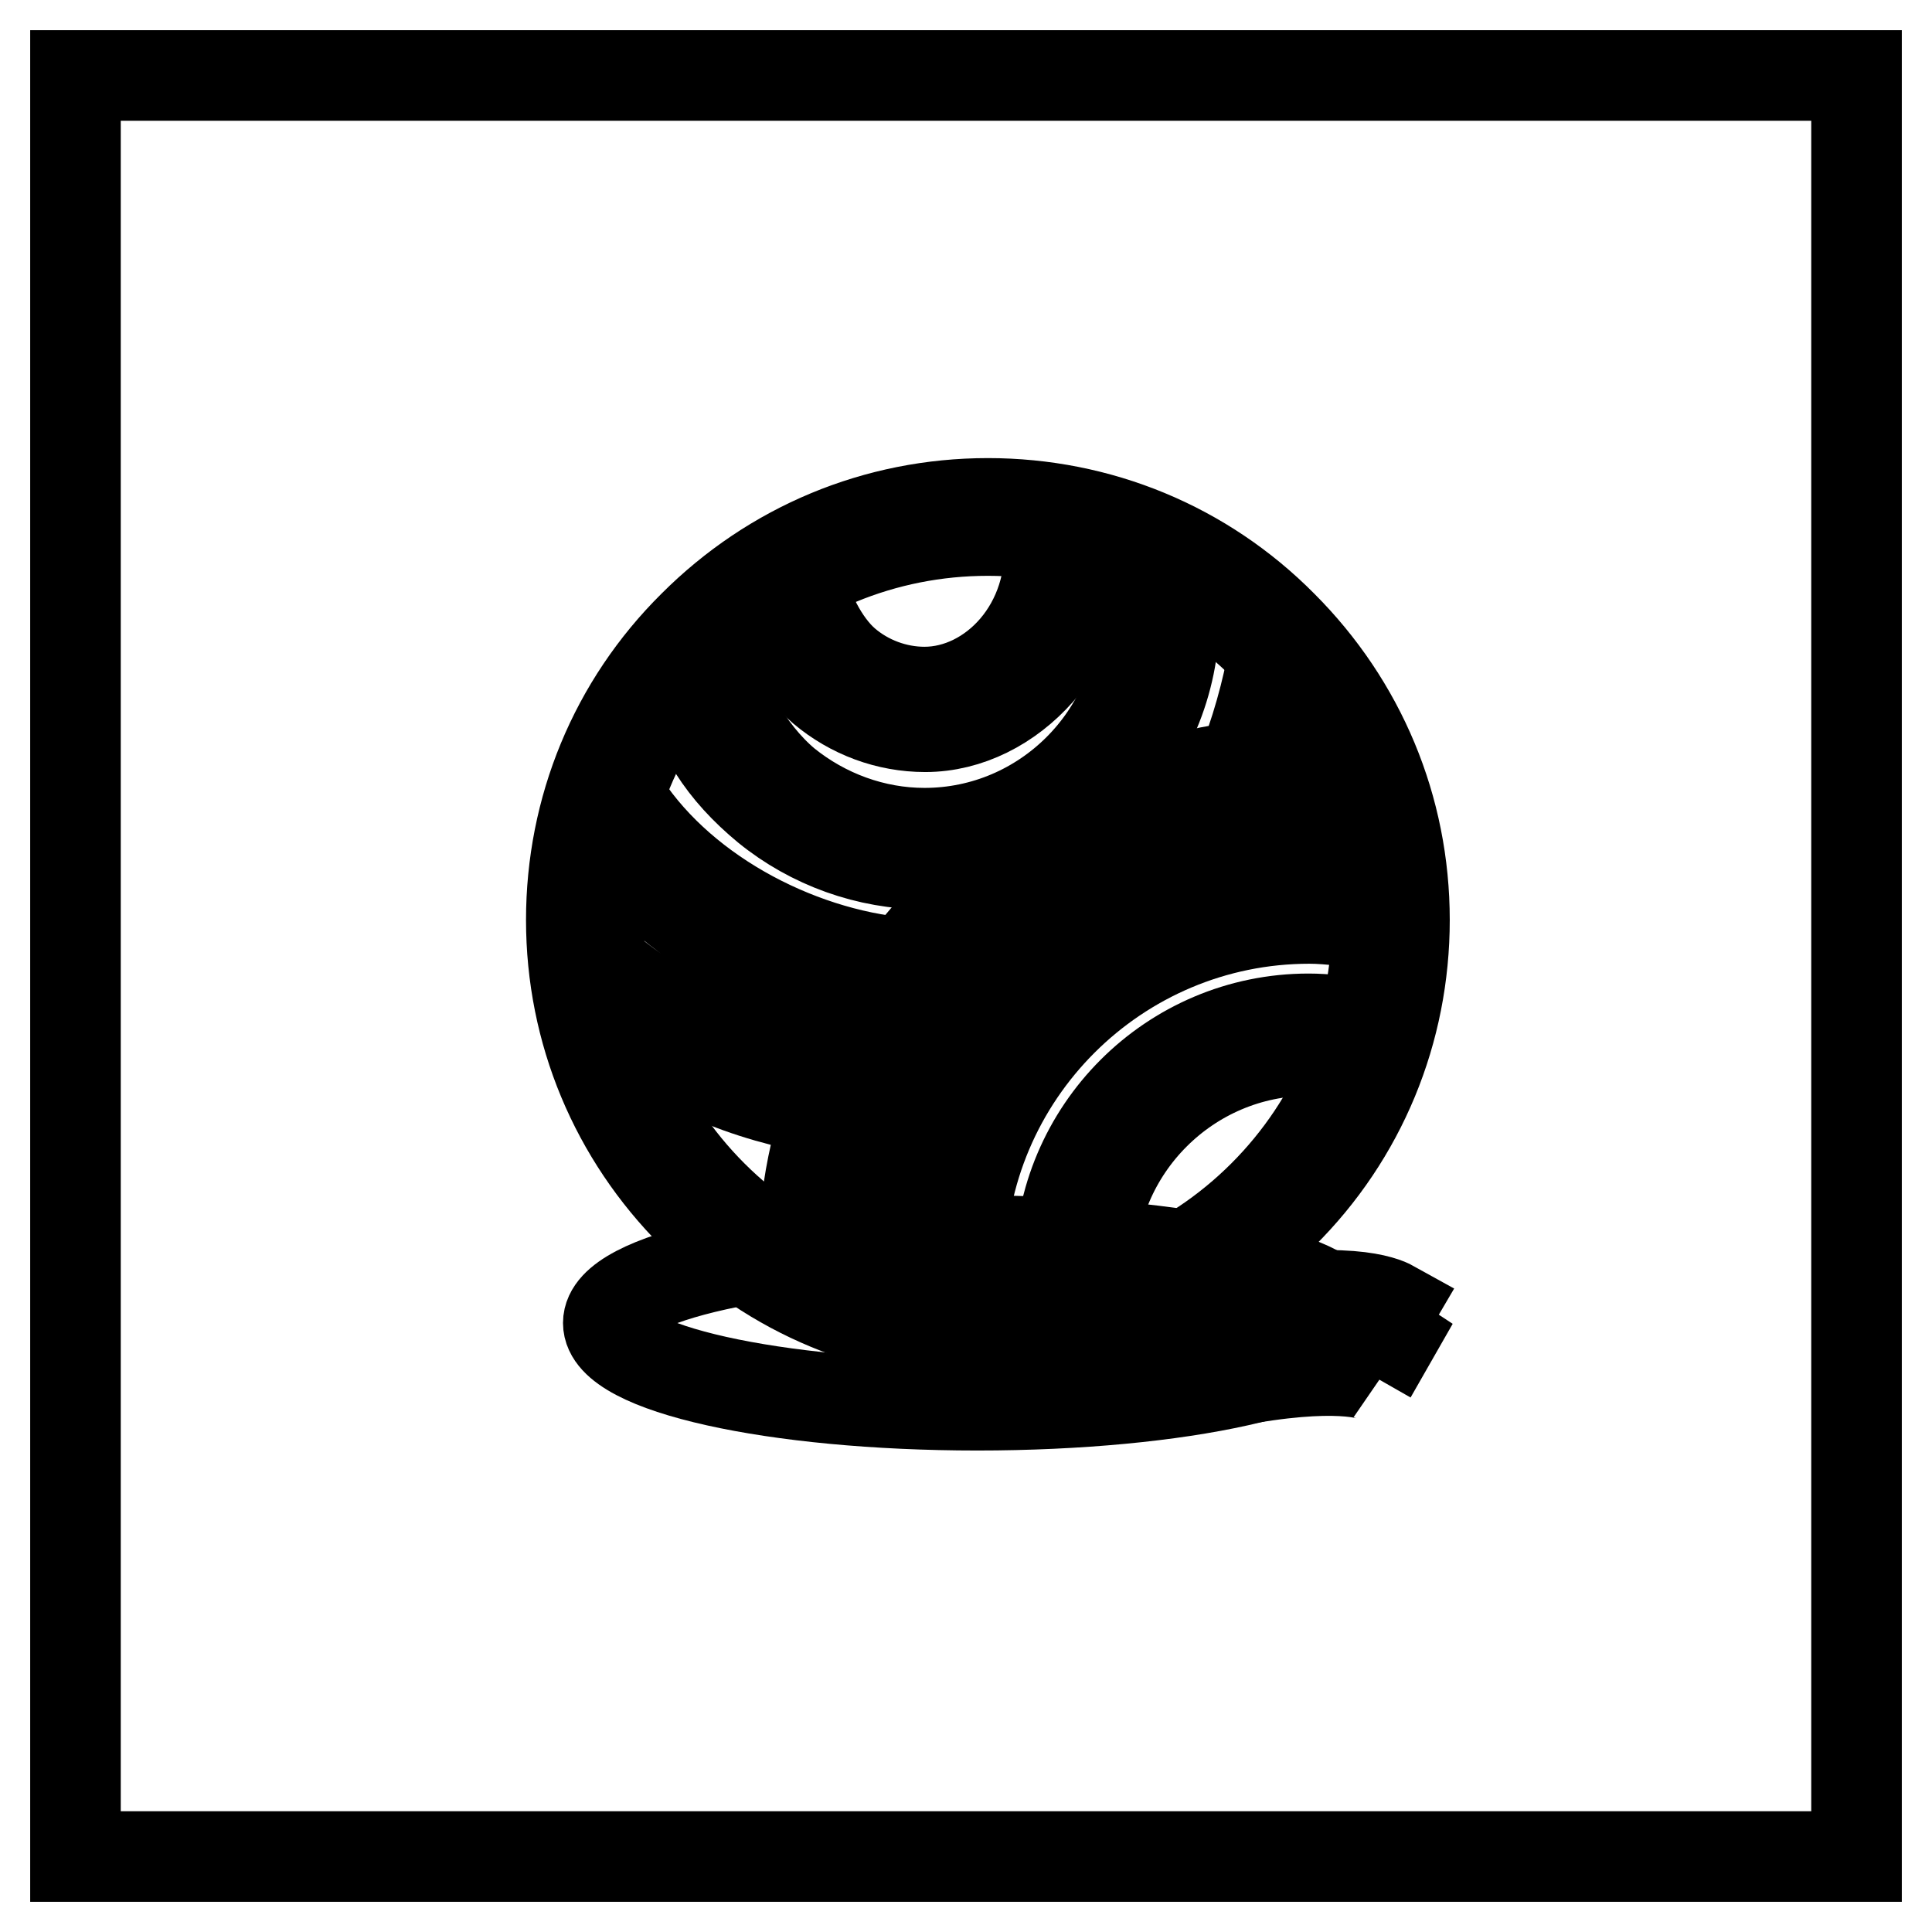
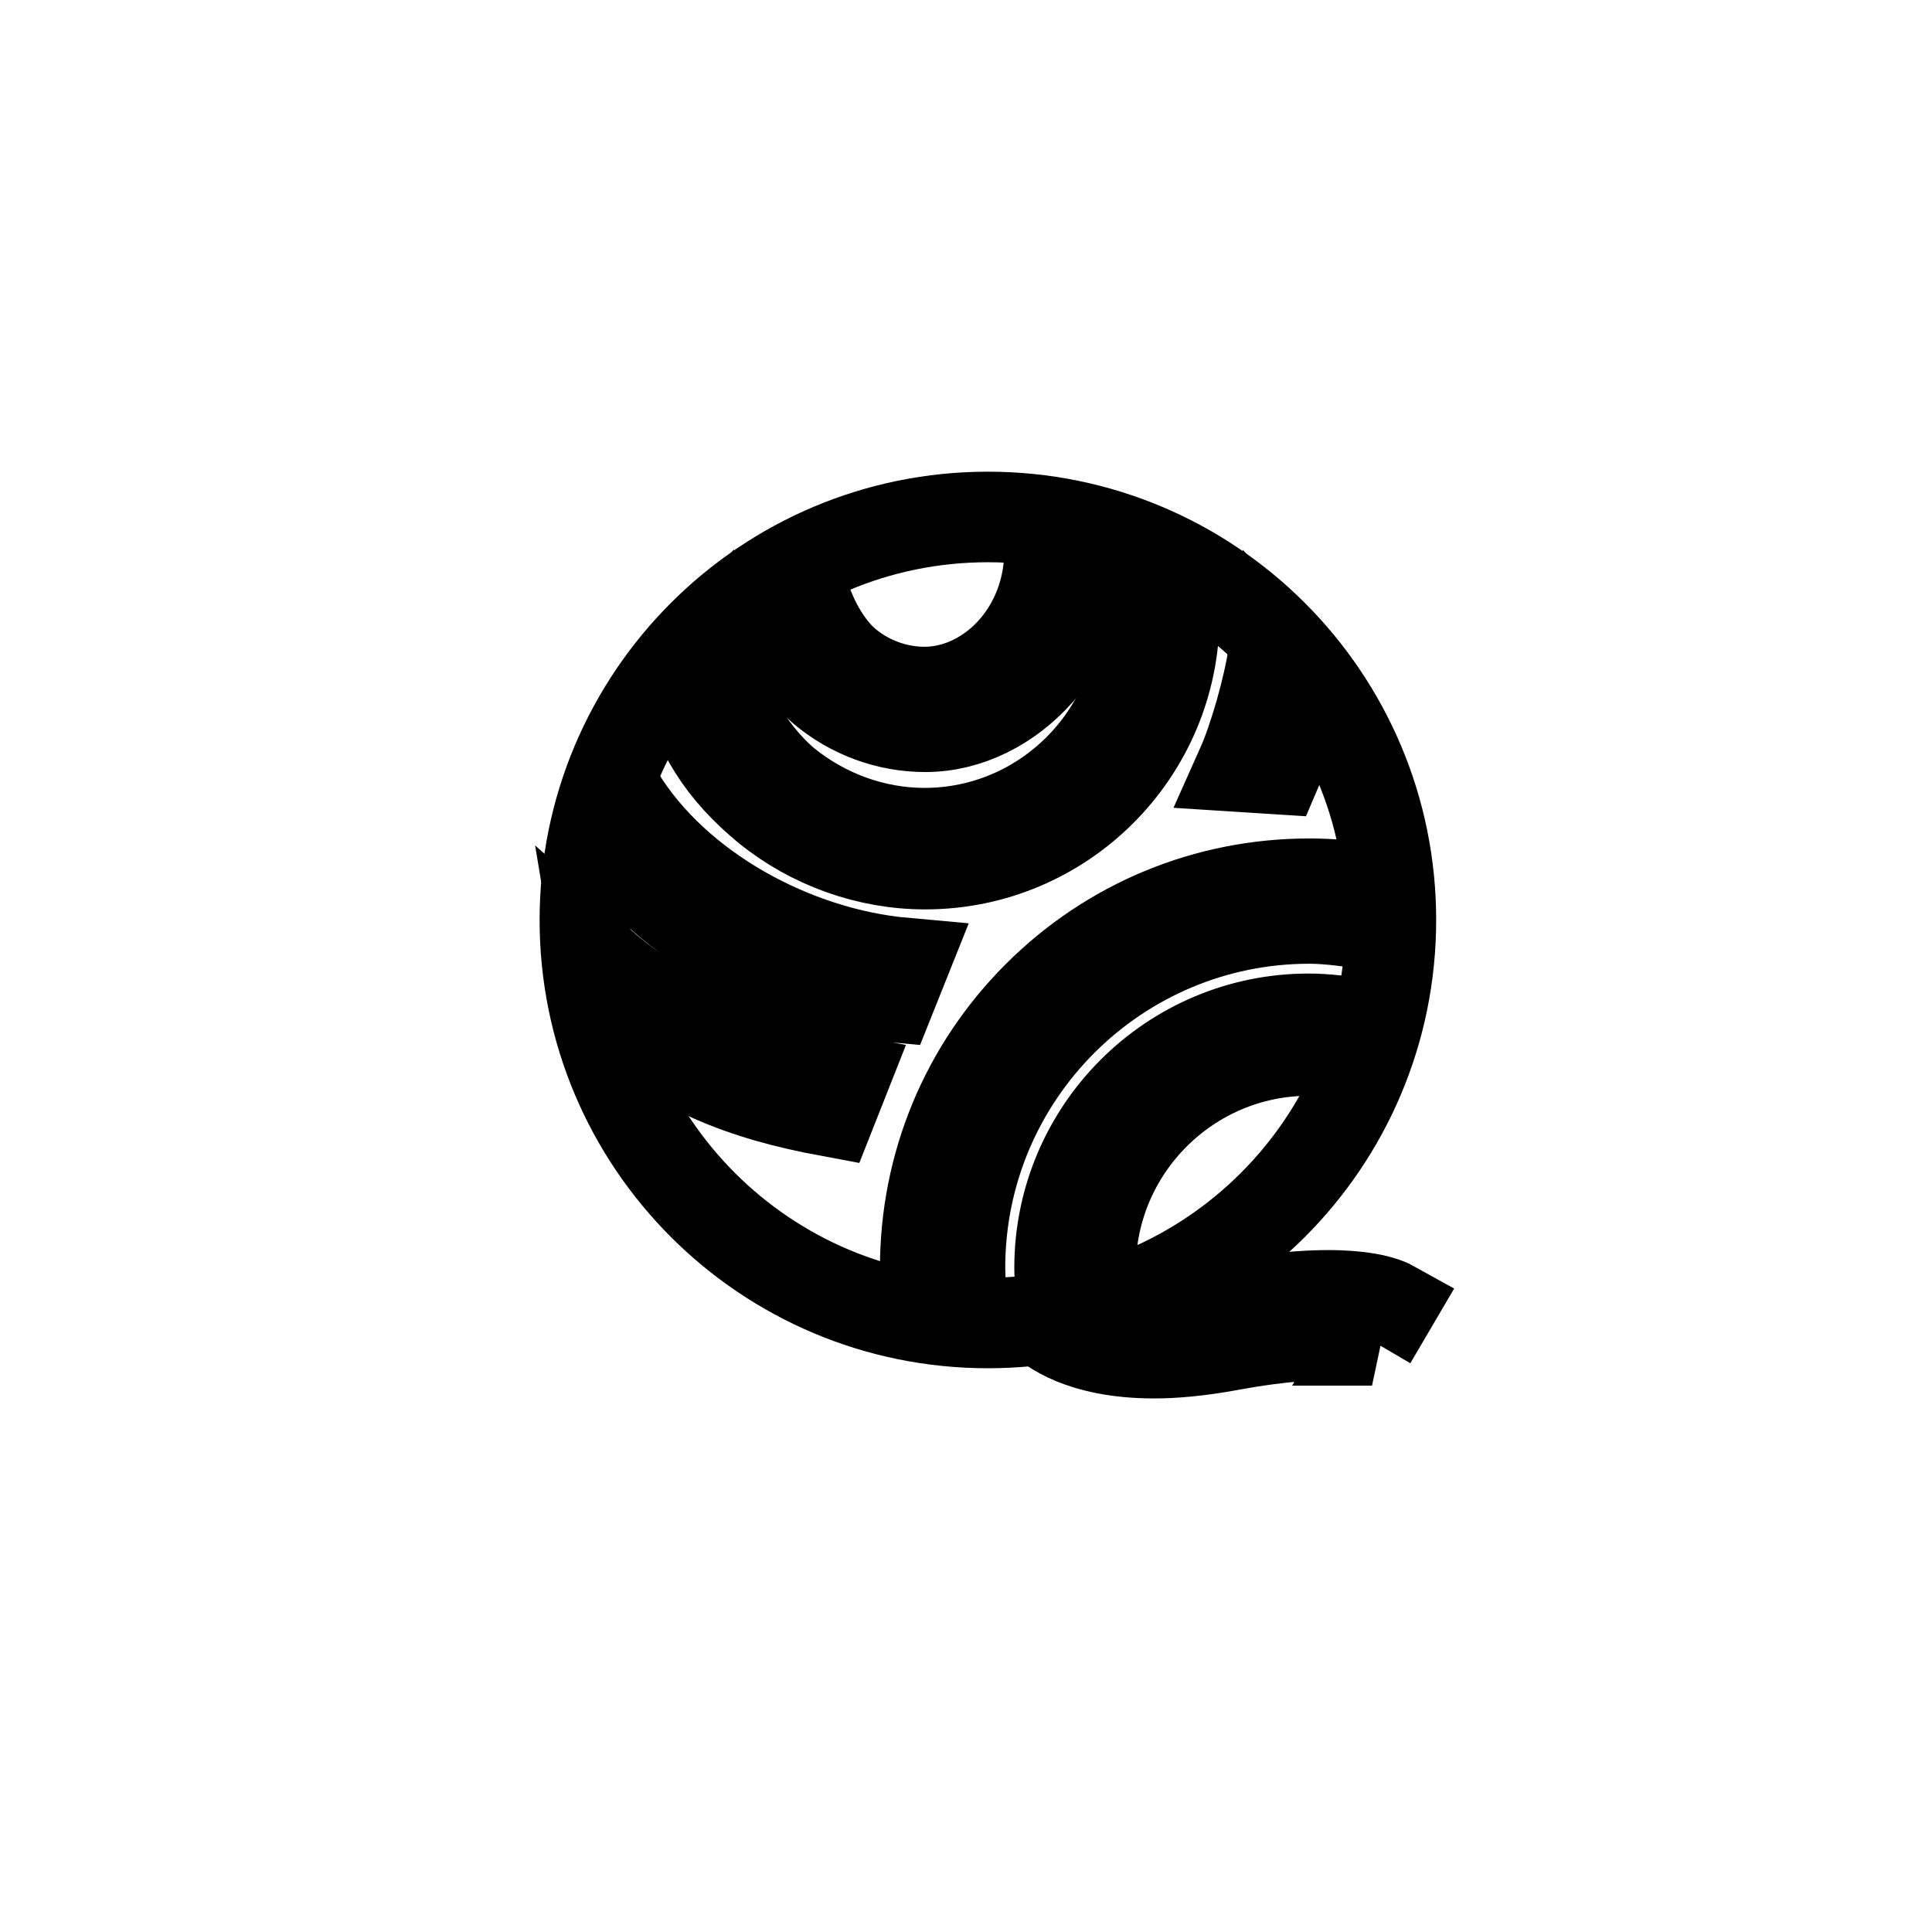
<svg xmlns="http://www.w3.org/2000/svg" version="1.1" x="0px" y="0px" viewBox="0 0 256 256" enable-background="new 0 0 256 256" xml:space="preserve">
  <g>
-     <path stroke-width="12" fill-opacity="0" stroke="#000000" d="M10,10h236v236H10V10z" />
-     <path stroke-width="12" fill-opacity="0" stroke="#000000" d="M80.6,175.3c0,6,21.9,10.9,48.9,10.9c27,0,48.9-4.9,48.9-10.9l0,0c0-6-21.9-10.9-48.9-10.9 C102.5,164.5,80.6,169.3,80.6,175.3z" />
-     <path stroke-width="12" fill-opacity="0" stroke="#000000" d="M153,183.9c-10,0-14.1-3.6-14.6-4.1l3.9-4.1l0,0c0,0,5.3,4.4,19.5,1.7c16.5-3.1,21.8-0.7,22.7-0.1l-2.8,4.9 c0,0,0,0,0.1,0.1c0,0-4.5-2-18.9,0.8C159,183.6,155.8,183.9,153,183.9L153,183.9z" />
    <path stroke-width="12" fill-opacity="0" stroke="#000000" d="M152.9,179.3c-9.9,0-13.9-3.6-14.5-4.1l3.7-3.8l0,0c0,0,5.3,4.5,19.7,1.8c16.4-3.1,21.7-0.7,22.6-0.2 l-2.7,4.6c0,0,0,0,0.1,0c0,0-4.5-2-19,0.7C158.9,179,155.7,179.3,152.9,179.3z" />
    <path stroke-width="12" fill-opacity="0" stroke="#000000" d="M77.5,121.9c0,29.5,23.9,53.4,53.4,53.4c29.5,0,53.4-23.9,53.4-53.4c0-29.5-23.9-53.4-53.4-53.4 C101.4,68.5,77.5,92.4,77.5,121.9L77.5,121.9z" />
-     <path stroke-width="12" fill-opacity="0" stroke="#000000" d="M130.9,177.1c-14.7,0-28.6-5.7-39-16.2c-10.4-10.4-16.2-24.2-16.2-39c0-14.7,5.7-28.6,16.2-39 c10.4-10.4,24.2-16.2,39-16.2c14.7,0,28.6,5.7,39,16.2c10.4,10.4,16.2,24.2,16.2,39c0,14.7-5.7,28.6-16.2,39 C159.4,171.3,145.6,177.1,130.9,177.1z M130.9,70.3c-13.8,0-26.8,5.4-36.5,15.1c-9.7,9.7-15.1,22.7-15.1,36.5 c0,13.8,5.4,26.8,15.1,36.5c9.7,9.7,22.7,15.1,36.5,15.1c13.8,0,26.8-5.4,36.5-15.1c9.7-9.7,15.1-22.7,15.1-36.5 c0-13.8-5.4-26.8-15.1-36.5C157.6,75.7,144.7,70.3,130.9,70.3z" />
    <path stroke-width="12" fill-opacity="0" stroke="#000000" d="M140.8,172.6c-0.2-1.4-0.4-3.2-0.4-4.6c0-18.2,14.8-33,33-33c2.2,0,5,0.3,7.1,0.8l-1.2,4.1 c-1.9-0.4-4-0.7-5.9-0.7c-15.9,0-28.9,13-28.9,28.9c0,1.3,0.1,2.4,0.2,3.6L140.8,172.6L140.8,172.6z" />
    <path stroke-width="12" fill-opacity="0" stroke="#000000" d="M122.8,172.8c-0.1-1.6-0.2-3.2-0.2-4.8c0-13.6,5.3-26.4,14.9-36c9.6-9.6,22.4-14.9,36-14.9 c3,0,6,0.3,8.9,0.8v4.8c-2.7-0.5-6.2-1-8.9-1c-25.5,0-46.3,20.7-46.3,46.3c0,1.5,0.2,4,0.3,5.5L122.8,172.8L122.8,172.8z" />
-     <path stroke-width="12" fill-opacity="0" stroke="#000000" d="M110.7,169.5l-4.3-2c0-17.9,7-34.2,19.6-46.9c12.7-12.7,29.5-19.6,47.4-19.6c1.7,0,3.1,0,4.8,0.2l1.6,4.6 c-1.6-0.1-4.8-0.2-6.4-0.2c-16.7,0-32.4,6.5-44.2,18.3C117.5,135.7,110.7,152.8,110.7,169.5z" />
    <path stroke-width="12" fill-opacity="0" stroke="#000000" d="M122.6,114.5c-7.6,0-15.1-2.7-21-7.5c-5.8-4.8-9.3-10.1-10.9-17.4l3.1-3.6c1.3,6.4,5.3,13.6,10.3,17.8 c5.2,4.2,11.7,6.6,18.4,6.6c15.9,0,28.9-13,28.9-28.9c0-1.7-0.3-5.3-0.6-7l4.4,2c0.3,1.9,0.4,3,0.4,5 C155.6,99.7,140.8,114.5,122.6,114.5L122.6,114.5z M118,132.1c-8-0.7-15.8-3.4-22.6-7.7c-6.6-4.2-10.8-7.7-14.9-14.3l1.5-4.7 c7.6,12.5,23.3,20.9,37.8,22.2L118,132.1z M169.2,101.9l-4.7-0.3c1.7-3.8,3.6-10.6,4.2-14.7l3.8,4.5C171.8,96,171,97.7,169.2,101.9 L169.2,101.9z M110.1,147.3c-11.9-2.2-20.5-5.6-29.5-13.6l-1-6c8.5,7.5,21.2,13.2,32.2,15.3L110.1,147.3z" />
    <path stroke-width="12" fill-opacity="0" stroke="#000000" d="M122.6,96.3c-5,0-9.8-1.8-13.6-5c-3.7-3.2-6-7.5-6.8-12.3l3.9-2.3c0.6,3.8,3,8.6,5.9,11.1 c2.9,2.5,6.7,3.9,10.5,3.9c8.9,0,17.5-8.7,16.5-20.7l4.7,0.9C144.4,85,134,96.3,122.6,96.3L122.6,96.3z" />
  </g>
</svg>